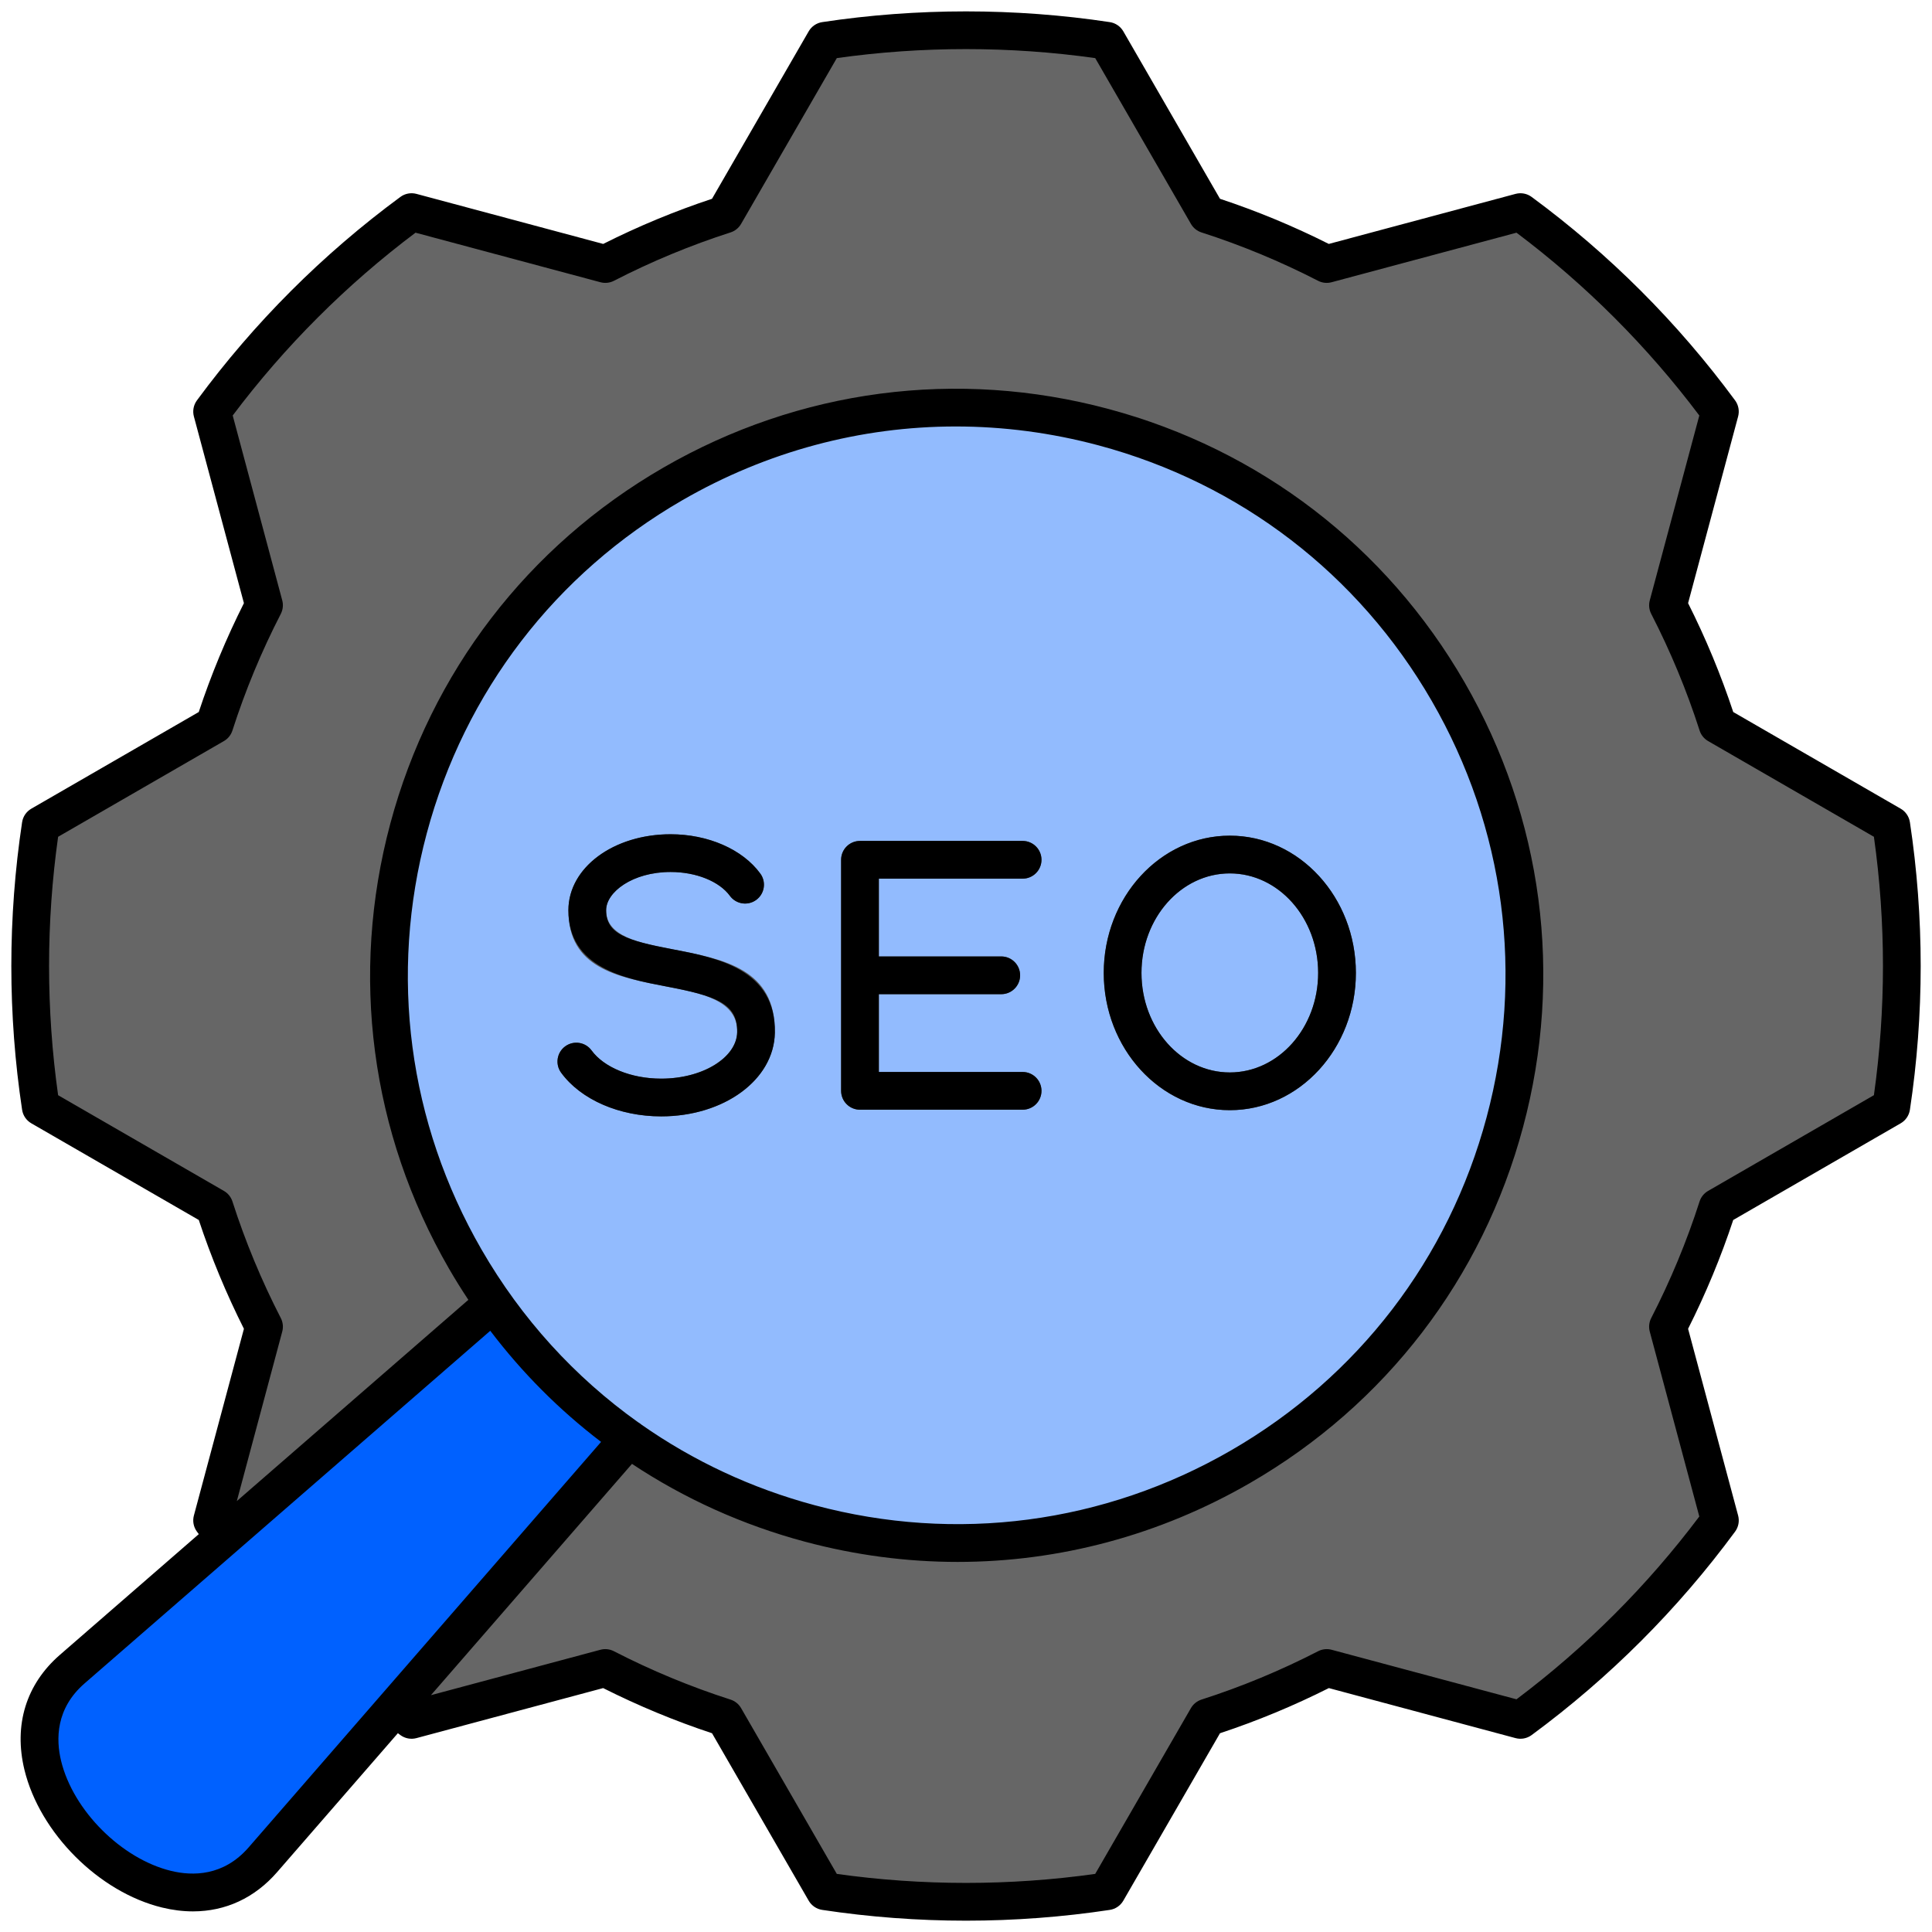
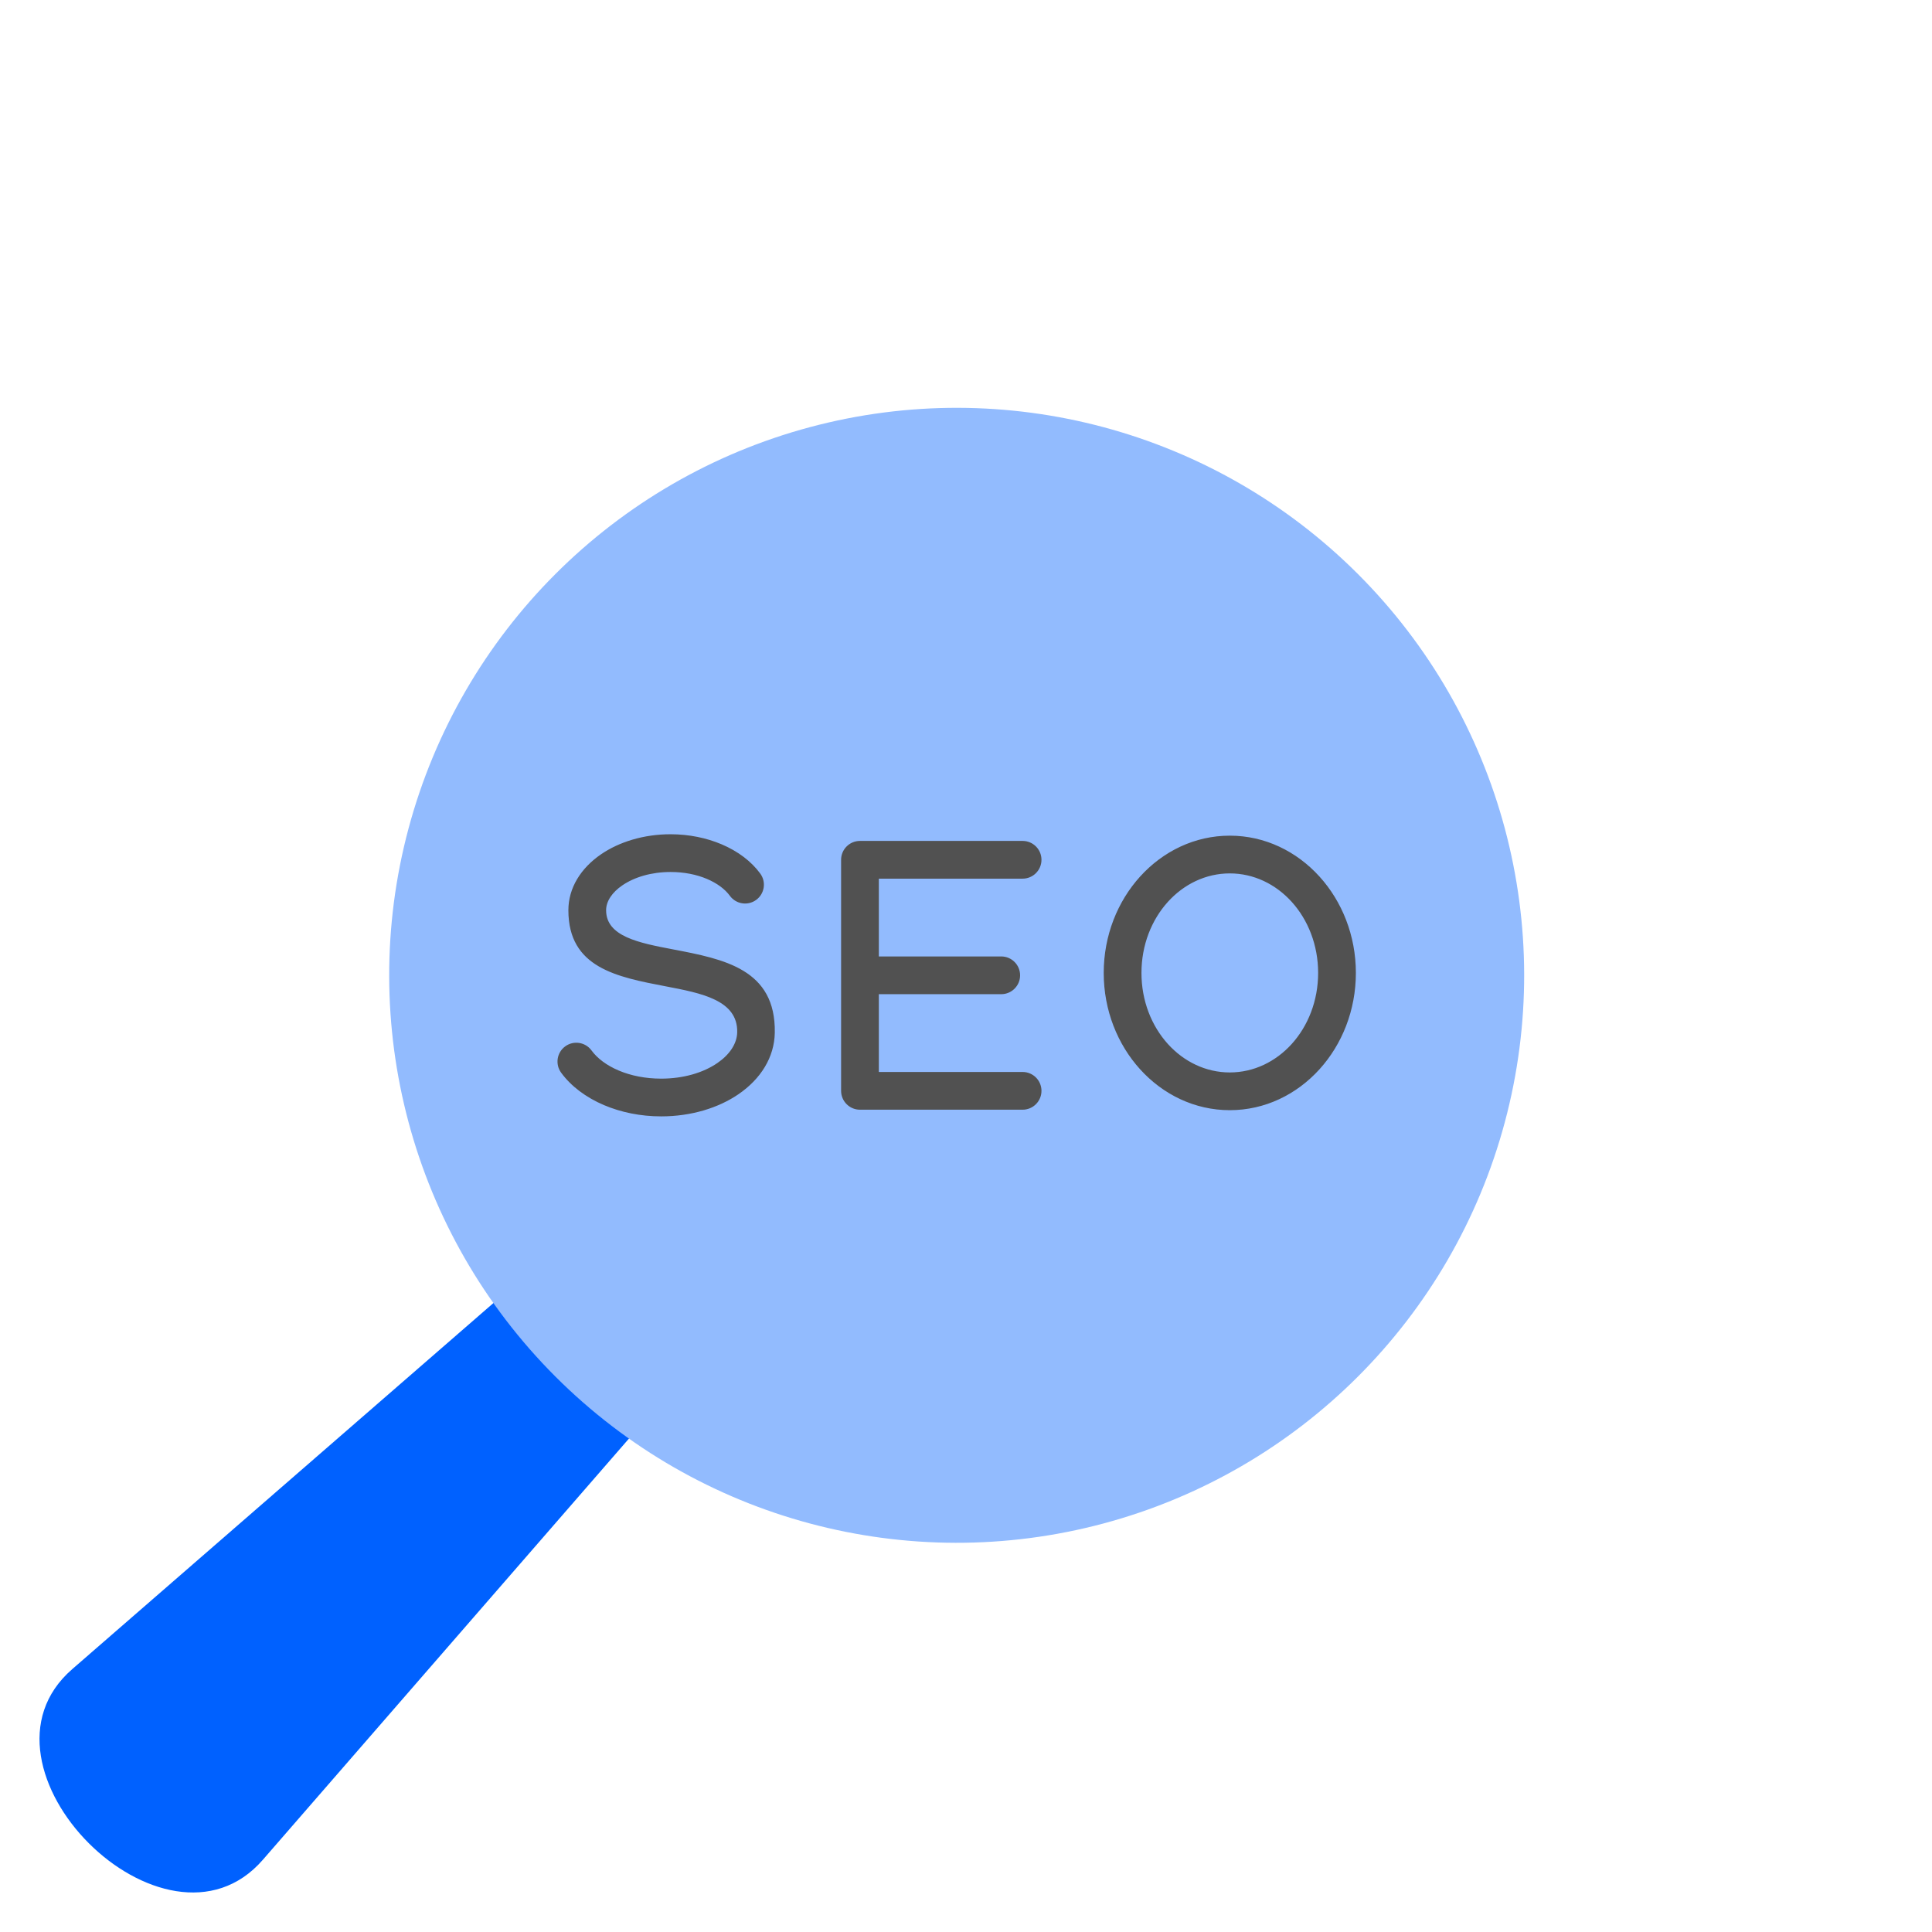
<svg xmlns="http://www.w3.org/2000/svg" viewBox="0 0 512 512" id="Seo">
  <g fill="#000000" class="color000000 svgShape">
-     <path fill="#666666" fill-rule="evenodd" d="M256,503.999c12.699,0,25.173-.958,37.359-2.801l13.225-22.905,13.352-23.126c10.978-3.523,21.56-7.929,31.664-13.133l25.819,6.918,25.511,6.837c20.166-14.858,38.002-32.691,52.859-52.859l-6.836-25.513-6.922-25.831c5.2-10.1,9.608-20.675,13.128-31.648l23.133-13.357,22.905-13.223c1.841-12.184,2.801-24.66,2.801-37.359s-.958-25.173-2.801-37.359l-22.905-13.224-23.126-13.352c-3.523-10.978-7.929-21.561-13.133-31.664l6.918-25.819,6.837-25.511c-14.858-20.166-32.692-38.003-52.859-52.86l-25.512,6.836-25.831,6.922c-10.1-5.2-20.675-9.609-31.648-13.129l-13.357-23.134-13.223-22.905c-12.184-1.841-24.66-2.801-37.359-2.801s-25.174,.96-37.359,2.801l-13.223,22.905-13.357,23.134c-10.973,3.52-21.548,7.928-31.648,13.129l-25.831-6.922-25.512-6.836c-20.167,14.857-38.002,32.693-52.859,52.86l6.837,25.511,6.918,25.819c-5.204,10.103-9.611,20.686-13.133,31.664l-23.127,13.352-22.905,13.224c-1.842,12.186-2.801,24.66-2.801,37.359s.96,25.174,2.801,37.359l22.905,13.223,23.133,13.357c3.52,10.973,7.928,21.548,13.128,31.648l-6.922,25.831-6.836,25.513c14.857,20.168,32.693,38.001,52.859,52.859l25.511-6.837,25.819-6.918c10.103,5.204,20.686,9.611,31.664,13.133l13.352,23.126,13.224,22.905c12.186,1.842,24.66,2.801,37.359,2.801Z" class="color666666 svgShape" />
    <path fill="#0061ff" fill-rule="evenodd" d="M19.135,442.344l141.054-122.603,14.684,17.385,17.386,14.685-122.603,141.054c-25.876,29.769-80.29-24.645-50.521-50.521Z" class="color43bdfd svgShape" />
    <circle cx="253.531" cy="258.469" r="150.387" fill="#92bbfe" transform="rotate(-45 253.53 258.47)" class="color92d2fe svgShape" />
    <path fill="#515151" fill-rule="evenodd" d="M148.709,284.273c-1.629-2.222-1.148-5.344,1.074-6.973,2.222-1.628,5.344-1.148,6.973,1.074,1.574,2.155,4.081,4.001,7.204,5.325,3.22,1.364,7.073,2.152,11.257,2.152,5.915,0,11.156-1.571,14.888-4.131,3.216-2.205,5.211-5.102,5.264-8.187,.147-8.494-9.477-10.334-18.924-12.139-13.025-2.49-25.818-4.935-25.818-20.165,0-5.928,3.307-11.162,8.654-14.829,4.787-3.283,11.306-5.314,18.423-5.314,4.903,0,9.539,.974,13.52,2.661,4.322,1.831,7.888,4.521,10.253,7.759,1.629,2.222,1.148,5.344-1.074,6.973s-5.344,1.148-6.973-1.074c-1.319-1.806-3.432-3.358-6.074-4.478-2.754-1.167-6.058-1.84-9.653-1.84-5.076,0-9.595,1.359-12.798,3.556-2.643,1.813-4.279,4.152-4.279,6.587,0,6.978,8.767,8.654,17.692,10.36,13.525,2.585,27.303,5.219,27.01,22.1-.113,6.532-3.751,12.261-9.6,16.272-5.321,3.65-12.556,5.889-20.513,5.889-5.491,0-10.676-1.088-15.124-2.972-4.804-2.036-8.763-5.019-11.384-8.606h0Zm177.2-62.813c9.304,0,17.711,4.146,23.781,10.85,5.949,6.57,9.63,15.598,9.63,25.525s-3.68,18.955-9.63,25.525c-6.07,6.703-14.477,10.85-23.781,10.85s-17.711-4.146-23.781-10.85c-5.95-6.57-9.63-15.598-9.63-25.525s3.68-18.955,9.63-25.525c6.07-6.703,14.477-10.85,23.781-10.85h0Zm16.398,17.529c-4.212-4.651-10.011-7.529-16.398-7.529s-12.185,2.878-16.397,7.529c-4.333,4.785-7.013,11.445-7.013,18.846s2.68,14.061,7.013,18.845c4.212,4.651,10.011,7.529,16.397,7.529s12.186-2.878,16.398-7.529c4.333-4.785,7.013-11.445,7.013-18.845s-2.68-14.061-7.013-18.846h0Zm-109.407,14.479h32.438c2.761,0,5,2.239,5,5s-2.239,5-5,5h-32.438v20.615h38.101c2.761,0,5,2.239,5,5s-2.239,5-5,5h-43.101c-2.761,0-5-2.239-5-5v-61.23c0-2.761,2.239-5,5-5h43.101c2.761,0,5,2.239,5,5s-2.239,5-5,5h-38.101v20.615Z" class="color515151 svgShape" />
  </g>
-   <path d="M506.144,217.894c-.228-1.504-1.127-2.823-2.444-3.583l-44.372-25.618c-3.267-9.865-7.285-19.553-11.967-28.851l13.259-49.477c.393-1.469,.097-3.036-.805-4.26-15.182-20.605-33.322-38.747-53.919-53.92-1.224-.902-2.79-1.195-4.26-.804l-49.49,13.262c-9.316-4.689-18.999-8.706-28.834-11.962l-25.622-44.378c-.76-1.317-2.079-2.216-3.583-2.444-25.082-3.792-51.131-3.792-76.213,0-1.504,.228-2.823,1.127-3.583,2.444l-25.622,44.378c-9.835,3.256-19.518,7.273-28.834,11.962l-49.49-13.262c-1.467-.392-3.036-.098-4.26,.804-20.597,15.173-38.737,33.314-53.919,53.92-.901,1.224-1.197,2.792-.805,4.26l13.259,49.477c-4.684,9.302-8.702,18.99-11.968,28.851l-44.371,25.618c-1.317,.76-2.217,2.079-2.444,3.583-1.896,12.537-2.856,25.357-2.856,38.106s.961,25.558,2.856,38.106c.228,1.504,1.127,2.823,2.444,3.583l44.379,25.621c3.256,9.834,7.272,19.517,11.962,28.835l-13.261,49.491c-.393,1.468-.098,3.035,.804,4.259,.164,.223,.335,.441,.5,.663l-36.83,32.012c-8.934,7.766-12.264,18.583-9.376,30.459,4.069,16.735,19.758,32.423,36.492,36.492,2.79,.679,5.521,1.014,8.169,1.014,8.621,0,16.349-3.555,22.29-10.391l32.012-36.83c.222,.165,.44,.335,.663,.5,1.224,.903,2.796,1.198,4.26,.804l49.477-13.258c9.303,4.684,18.992,8.702,28.852,11.966l25.618,44.372c.761,1.317,2.079,2.216,3.582,2.444,12.535,1.896,25.356,2.857,38.107,2.857,12.751,0,25.572-.962,38.107-2.857,1.503-.228,2.821-1.127,3.582-2.444l25.619-44.372c9.86-3.265,19.548-7.283,28.851-11.966l49.477,13.258c1.466,.394,3.036,.098,4.26-.804,20.607-15.183,38.748-33.323,53.919-53.919,.901-1.224,1.197-2.791,.805-4.259l-13.261-49.491c4.689-9.318,8.706-19.001,11.962-28.835l44.379-25.621c1.317-.761,2.217-2.08,2.444-3.583,1.896-12.548,2.856-25.369,2.856-38.106s-.961-25.563-2.856-38.106ZM65.883,489.584c-6.653,7.654-14.851,7.605-20.549,6.221-13.144-3.196-25.942-15.995-29.139-29.138-1.387-5.703-1.434-13.897,6.22-20.549l107.514-93.449c8.483,11.178,18.354,21.058,29.364,29.448l-93.41,107.468Zm104.074-112.066c-.008-.007-.014-.017-.022-.024-.266-.23-.549-.426-.844-.591-16.744-11.926-30.883-27.406-41.469-45.741-19.417-33.632-24.575-72.812-14.524-110.323,10.052-37.511,34.108-68.863,67.74-88.28,22.403-12.935,47.263-19.541,72.457-19.541,12.627,0,25.342,1.661,37.865,5.016,37.512,10.051,68.863,34.108,88.28,67.74,19.417,33.631,24.575,72.811,14.524,110.322-10.052,37.511-34.108,68.863-67.74,88.28-33.631,19.417-72.811,24.575-110.322,14.524-16.709-4.477-32.191-11.74-45.945-21.384Zm326.645-87.279l-43.941,25.369c-1.076,.621-1.882,1.62-2.261,2.803-3.386,10.556-7.697,20.948-12.812,30.887-.569,1.105-.706,2.382-.385,3.583l13.131,49.006c-13.8,18.355-30.081,34.637-48.447,48.446l-48.992-13.128c-1.202-.323-2.479-.184-3.583,.384-9.917,5.108-20.314,9.42-30.901,12.817-1.183,.379-2.182,1.185-2.803,2.261l-25.366,43.935c-22.57,3.183-45.91,3.183-68.48,0l-25.365-43.935c-.621-1.076-1.62-1.882-2.803-2.261-10.588-3.396-20.984-7.709-30.902-12.817-1.104-.568-2.385-.707-3.583-.384l-44.906,12.033,53.279-61.298c13.869,9.199,29.289,16.188,45.834,20.621,13.387,3.587,26.972,5.362,40.47,5.362,26.924,0,53.499-7.062,77.44-20.885,35.945-20.752,61.657-54.261,72.399-94.352s5.229-81.966-15.523-117.911-54.261-61.657-94.353-72.399c-40.087-10.74-81.966-5.23-117.91,15.523-35.945,20.752-61.657,54.261-72.399,94.352-10.742,40.091-5.229,81.966,15.523,117.911,1.637,2.836,3.363,5.6,5.156,8.307l-61.356,53.329,12.036-44.918c.321-1.2,.185-2.478-.385-3.583-5.115-9.938-9.427-20.331-12.812-30.887-.379-1.183-1.185-2.182-2.261-2.803l-43.941-25.369c-1.592-11.296-2.398-22.802-2.398-34.24s.807-22.954,2.398-34.24l43.934-25.365c1.075-.621,1.882-1.62,2.261-2.803,3.397-10.589,7.71-20.986,12.818-30.902,.569-1.105,.706-2.383,.385-3.583l-13.129-48.993c13.809-18.365,30.09-34.646,48.447-48.448l49.005,13.132c1.199,.322,2.478,.185,3.582-.384,9.938-5.115,20.329-9.426,30.887-12.813,1.183-.379,2.182-1.186,2.803-2.261l25.369-43.94c22.58-3.184,45.9-3.184,68.48,0l25.369,43.94c.621,1.076,1.62,1.882,2.803,2.261,10.558,3.387,20.949,7.698,30.887,12.813,1.104,.569,2.383,.707,3.582,.384l49.005-13.132c18.357,13.802,34.639,30.083,48.447,48.448l-13.129,48.993c-.321,1.201-.185,2.479,.385,3.583,5.105,9.911,9.418,20.308,12.818,30.902,.379,1.183,1.186,2.182,2.261,2.802l43.934,25.365c1.592,11.292,2.398,22.798,2.398,34.24s-.807,22.943-2.398,34.24Zm-291.247-16.541c-.216,12.422-13.451,22.153-30.133,22.153-11.143,0-21.305-4.437-26.521-11.578-1.628-2.23-1.141-5.358,1.089-6.987,2.229-1.629,5.357-1.143,6.987,1.088,3.317,4.542,10.558,7.477,18.445,7.477,10.984,0,20.017-5.529,20.135-12.326,.133-7.678-5.659-9.589-18.907-12.122-10.896-2.083-25.816-4.935-25.816-20.174,0-11.295,11.894-20.144,27.077-20.144,9.978,0,19.093,3.993,23.787,10.42,1.629,2.229,1.143,5.358-1.088,6.987-2.231,1.629-5.358,1.141-6.986-1.088-2.805-3.838-8.972-6.318-15.713-6.318-10.063,0-17.077,5.346-17.077,10.144,0,6.31,5.392,8,17.694,10.352,11.529,2.204,27.32,5.222,27.027,22.117Zm17.551,15.386v-61.23c0-2.761,2.238-5,5-5h43.101c2.762,0,5,2.239,5,5s-2.238,5-5,5h-38.101v20.615h32.438c2.762,0,5,2.239,5,5s-2.238,5-5,5h-32.438v20.615h38.101c2.762,0,5,2.239,5,5s-2.238,5-5,5h-43.101c-2.762,0-5-2.239-5-5Zm103.009,5.125c18.423,0,33.411-16.317,33.411-36.375s-14.988-36.375-33.411-36.375-33.41,16.318-33.41,36.375,14.987,36.375,33.41,36.375Zm0-62.75c12.909,0,23.411,11.832,23.411,26.375s-10.502,26.375-23.411,26.375-23.41-11.832-23.41-26.375,10.502-26.375,23.41-26.375Z" fill="#000000" class="color000000 svgShape" />
</svg>